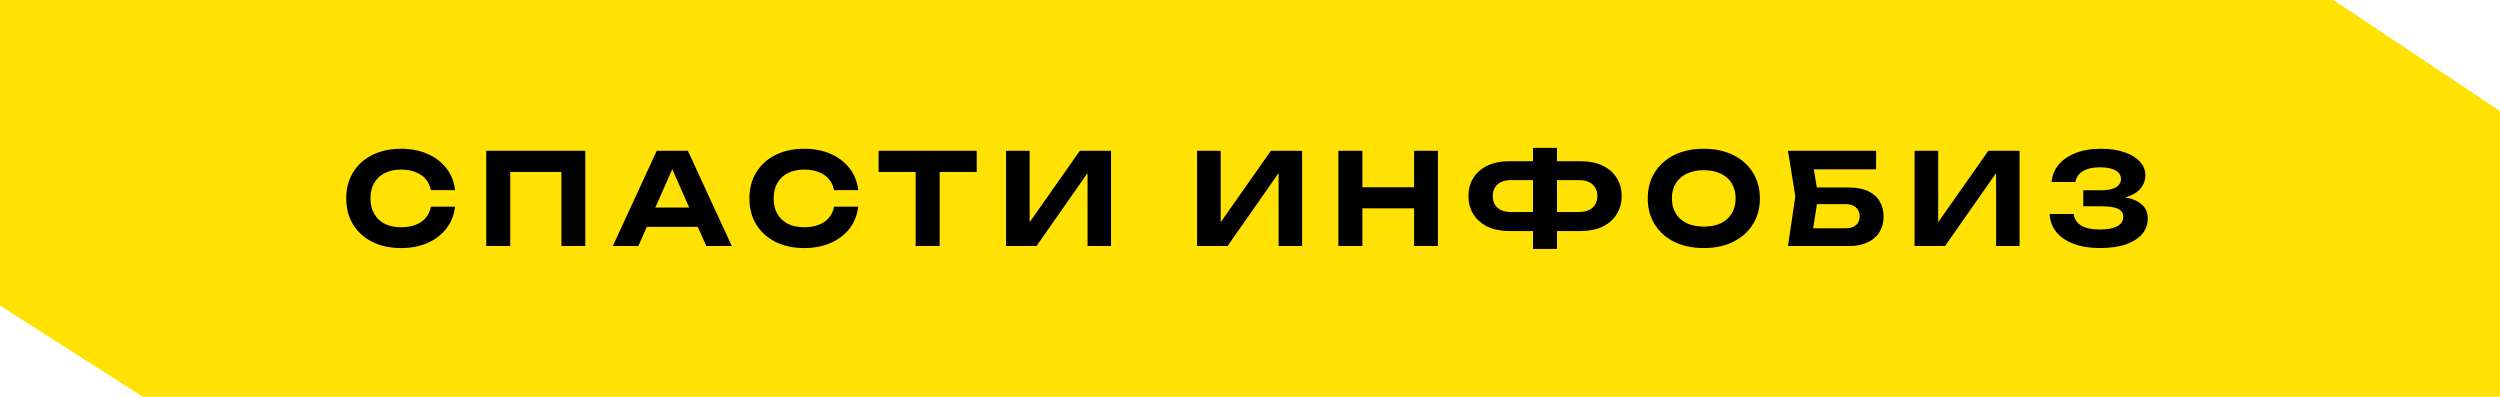
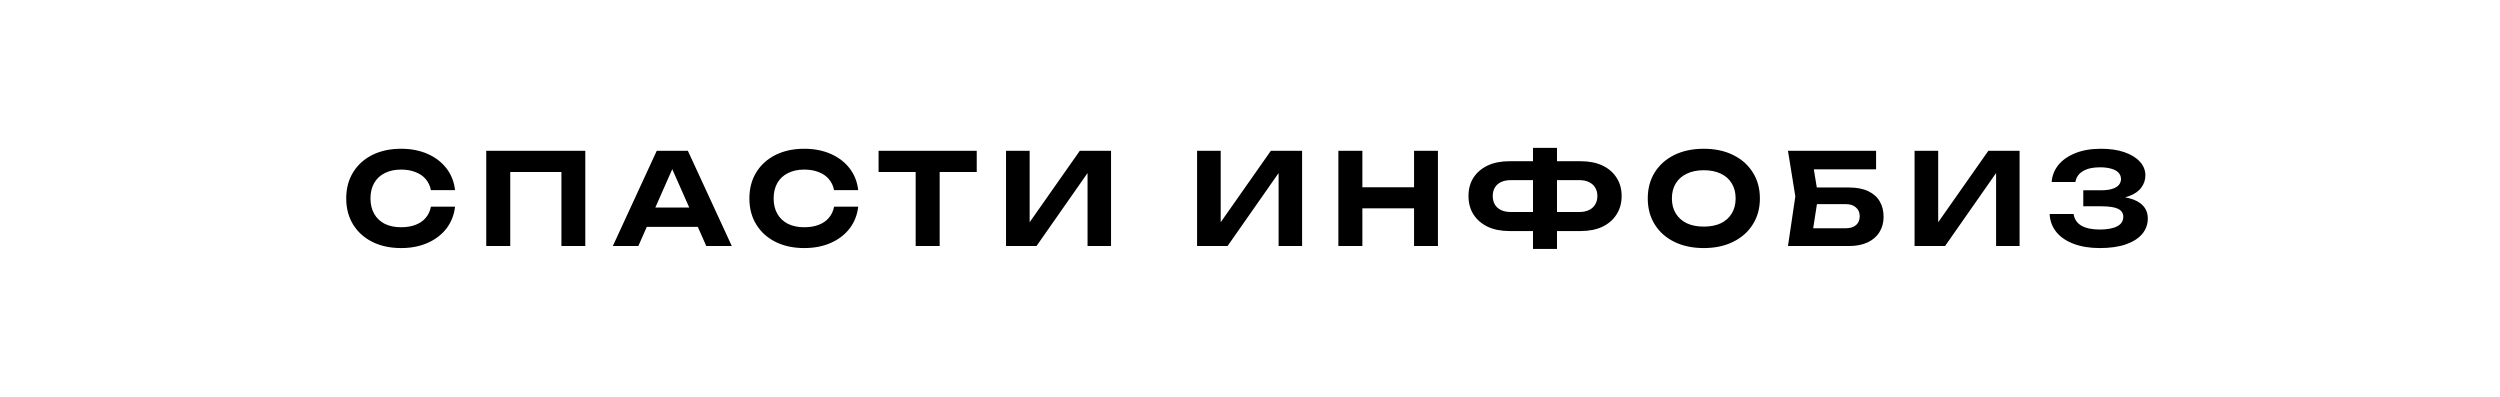
<svg xmlns="http://www.w3.org/2000/svg" width="315" height="50" viewBox="0 0 315 50" fill="none">
-   <path d="M0 0L294 0L315 14V50H18L0 38.5V0Z" fill="#FFE201" />
-   <path d="M57.336 26.04C57.219 27.075 56.861 27.987 56.264 28.776C55.667 29.555 54.877 30.163 53.896 30.6C52.915 31.037 51.795 31.256 50.536 31.256C49.16 31.256 47.949 30.995 46.904 30.472C45.869 29.949 45.064 29.219 44.488 28.28C43.912 27.341 43.624 26.248 43.624 25C43.624 23.752 43.912 22.659 44.488 21.72C45.064 20.781 45.869 20.051 46.904 19.528C47.949 19.005 49.16 18.744 50.536 18.744C51.795 18.744 52.915 18.963 53.896 19.4C54.877 19.837 55.667 20.445 56.264 21.224C56.861 22.003 57.219 22.915 57.336 23.96H54.296C54.189 23.416 53.971 22.952 53.64 22.568C53.32 22.184 52.893 21.891 52.36 21.688C51.837 21.475 51.229 21.368 50.536 21.368C49.736 21.368 49.048 21.517 48.472 21.816C47.896 22.104 47.453 22.52 47.144 23.064C46.835 23.608 46.68 24.253 46.68 25C46.68 25.747 46.835 26.392 47.144 26.936C47.453 27.48 47.896 27.901 48.472 28.2C49.048 28.488 49.736 28.632 50.536 28.632C51.229 28.632 51.837 28.531 52.36 28.328C52.893 28.125 53.32 27.832 53.64 27.448C53.971 27.064 54.189 26.595 54.296 26.04H57.336ZM73.747 19V31H70.739V20.312L72.115 21.672H62.931L64.291 20.312V31H61.267V19H73.747ZM80.496 28.584V26.152H88.784V28.584H80.496ZM86.671 19L92.207 31H88.992L84.24 20.264H85.168L80.431 31H77.216L82.751 19H86.671ZM108.134 26.04C108.017 27.075 107.659 27.987 107.062 28.776C106.465 29.555 105.675 30.163 104.694 30.6C103.713 31.037 102.593 31.256 101.334 31.256C99.958 31.256 98.748 30.995 97.702 30.472C96.668 29.949 95.862 29.219 95.286 28.28C94.71 27.341 94.422 26.248 94.422 25C94.422 23.752 94.71 22.659 95.286 21.72C95.862 20.781 96.668 20.051 97.702 19.528C98.748 19.005 99.958 18.744 101.334 18.744C102.593 18.744 103.713 18.963 104.694 19.4C105.675 19.837 106.465 20.445 107.062 21.224C107.659 22.003 108.017 22.915 108.134 23.96H105.094C104.987 23.416 104.769 22.952 104.438 22.568C104.118 22.184 103.691 21.891 103.158 21.688C102.635 21.475 102.027 21.368 101.334 21.368C100.534 21.368 99.846 21.517 99.27 21.816C98.694 22.104 98.251 22.52 97.942 23.064C97.633 23.608 97.478 24.253 97.478 25C97.478 25.747 97.633 26.392 97.942 26.936C98.251 27.48 98.694 27.901 99.27 28.2C99.846 28.488 100.534 28.632 101.334 28.632C102.027 28.632 102.635 28.531 103.158 28.328C103.691 28.125 104.118 27.832 104.438 27.448C104.769 27.064 104.987 26.595 105.094 26.04H108.134ZM115.373 20.328H118.397V31H115.373V20.328ZM110.701 19H123.069V21.672H110.701V19ZM126.759 31V19H129.735V29.432L128.855 29.256L136.055 19H139.991V31H137.031V20.392L137.895 20.568L130.599 31H126.759ZM150.832 31V19H153.808V29.432L152.928 29.256L160.128 19H164.064V31H161.104V20.392L161.968 20.568L154.672 31H150.832ZM168.635 19H171.659V31H168.635V19ZM178.171 19H181.179V31H178.171V19ZM170.315 23.592H179.451V26.248H170.315V23.592ZM194.982 29.112V26.712H198.982C199.462 26.712 199.867 26.632 200.198 26.472C200.539 26.312 200.8 26.083 200.982 25.784C201.174 25.475 201.27 25.112 201.27 24.696C201.27 24.28 201.174 23.923 200.982 23.624C200.8 23.325 200.539 23.096 200.198 22.936C199.867 22.776 199.462 22.696 198.982 22.696H194.998V20.312H199.142C200.219 20.312 201.142 20.493 201.91 20.856C202.678 21.219 203.27 21.731 203.686 22.392C204.112 23.043 204.326 23.811 204.326 24.696C204.326 25.581 204.112 26.355 203.686 27.016C203.27 27.677 202.678 28.195 201.91 28.568C201.142 28.931 200.219 29.112 199.142 29.112H194.982ZM190.198 29.112C189.142 29.112 188.224 28.931 187.446 28.568C186.678 28.195 186.08 27.677 185.654 27.016C185.238 26.355 185.03 25.581 185.03 24.696C185.03 23.811 185.238 23.043 185.654 22.392C186.08 21.731 186.678 21.219 187.446 20.856C188.224 20.493 189.142 20.312 190.198 20.312H194.342V22.696H190.358C189.888 22.696 189.483 22.776 189.142 22.936C188.8 23.096 188.539 23.325 188.358 23.624C188.176 23.923 188.086 24.28 188.086 24.696C188.086 25.112 188.176 25.475 188.358 25.784C188.539 26.083 188.8 26.312 189.142 26.472C189.483 26.632 189.888 26.712 190.358 26.712H194.358V29.112H190.198ZM193.158 31.368V18.632H196.182V31.368H193.158ZM214.674 31.256C213.266 31.256 212.028 30.995 210.962 30.472C209.906 29.949 209.084 29.219 208.498 28.28C207.911 27.341 207.618 26.248 207.618 25C207.618 23.752 207.911 22.659 208.498 21.72C209.084 20.781 209.906 20.051 210.962 19.528C212.028 19.005 213.266 18.744 214.674 18.744C216.082 18.744 217.314 19.005 218.37 19.528C219.436 20.051 220.263 20.781 220.85 21.72C221.447 22.659 221.746 23.752 221.746 25C221.746 26.248 221.447 27.341 220.85 28.28C220.263 29.219 219.436 29.949 218.37 30.472C217.314 30.995 216.082 31.256 214.674 31.256ZM214.674 28.552C215.506 28.552 216.22 28.413 216.818 28.136C217.415 27.848 217.874 27.437 218.194 26.904C218.524 26.371 218.69 25.736 218.69 25C218.69 24.264 218.524 23.629 218.194 23.096C217.874 22.563 217.415 22.157 216.818 21.88C216.22 21.592 215.506 21.448 214.674 21.448C213.852 21.448 213.143 21.592 212.546 21.88C211.948 22.157 211.484 22.563 211.154 23.096C210.823 23.629 210.658 24.264 210.658 25C210.658 25.736 210.823 26.371 211.154 26.904C211.484 27.437 211.948 27.848 212.546 28.136C213.143 28.413 213.852 28.552 214.674 28.552ZM227.588 23.624H232.964C233.945 23.624 234.756 23.779 235.396 24.088C236.046 24.397 236.532 24.829 236.852 25.384C237.172 25.928 237.332 26.573 237.332 27.32C237.332 28.056 237.156 28.701 236.804 29.256C236.462 29.811 235.961 30.243 235.3 30.552C234.649 30.851 233.87 31 232.964 31H225.284L226.212 24.744L225.284 19H236.388V21.336H227.156L228.308 19.912L229.092 24.696L228.244 30.168L227.092 28.76H232.58C233.124 28.76 233.55 28.627 233.86 28.36C234.169 28.093 234.324 27.72 234.324 27.24C234.324 26.771 234.164 26.403 233.844 26.136C233.534 25.859 233.113 25.72 232.58 25.72H227.588V23.624ZM241.236 31V19H244.212V29.432L243.332 29.256L250.532 19H254.468V31H251.508V20.392L252.372 20.568L245.076 31H241.236ZM264.574 31.256C263.326 31.256 262.233 31.08 261.294 30.728C260.355 30.376 259.625 29.88 259.102 29.24C258.579 28.589 258.297 27.832 258.254 26.968H261.278C261.363 27.597 261.683 28.083 262.238 28.424C262.793 28.755 263.571 28.92 264.574 28.92C265.513 28.92 266.238 28.787 266.75 28.52C267.273 28.253 267.534 27.853 267.534 27.32C267.534 26.861 267.315 26.525 266.878 26.312C266.441 26.099 265.731 25.992 264.75 25.992H262.494V23.976H264.702C265.289 23.976 265.769 23.917 266.142 23.8C266.515 23.683 266.793 23.517 266.974 23.304C267.155 23.08 267.246 22.835 267.246 22.568C267.246 22.248 267.139 21.976 266.926 21.752C266.713 21.528 266.409 21.363 266.014 21.256C265.619 21.139 265.145 21.08 264.59 21.08C263.683 21.08 262.963 21.245 262.43 21.576C261.907 21.896 261.598 22.349 261.502 22.936H258.51C258.563 22.157 258.835 21.453 259.326 20.824C259.827 20.195 260.531 19.693 261.438 19.32C262.345 18.936 263.443 18.744 264.734 18.744C265.865 18.744 266.846 18.888 267.678 19.176C268.51 19.464 269.155 19.859 269.614 20.36C270.083 20.861 270.318 21.443 270.318 22.104C270.318 22.648 270.153 23.149 269.822 23.608C269.502 24.067 268.995 24.429 268.302 24.696C267.619 24.963 266.734 25.091 265.646 25.08V24.76C266.681 24.707 267.566 24.781 268.302 24.984C269.049 25.176 269.619 25.485 270.014 25.912C270.419 26.339 270.622 26.883 270.622 27.544C270.622 28.269 270.387 28.915 269.918 29.48C269.449 30.035 268.761 30.472 267.854 30.792C266.958 31.101 265.865 31.256 264.574 31.256Z" fill="black" />
+   <path d="M57.336 26.04C57.219 27.075 56.861 27.987 56.264 28.776C55.667 29.555 54.877 30.163 53.896 30.6C52.915 31.037 51.795 31.256 50.536 31.256C49.16 31.256 47.949 30.995 46.904 30.472C45.869 29.949 45.064 29.219 44.488 28.28C43.912 27.341 43.624 26.248 43.624 25C43.624 23.752 43.912 22.659 44.488 21.72C45.064 20.781 45.869 20.051 46.904 19.528C47.949 19.005 49.16 18.744 50.536 18.744C51.795 18.744 52.915 18.963 53.896 19.4C54.877 19.837 55.667 20.445 56.264 21.224C56.861 22.003 57.219 22.915 57.336 23.96H54.296C54.189 23.416 53.971 22.952 53.64 22.568C53.32 22.184 52.893 21.891 52.36 21.688C51.837 21.475 51.229 21.368 50.536 21.368C49.736 21.368 49.048 21.517 48.472 21.816C47.896 22.104 47.453 22.52 47.144 23.064C46.835 23.608 46.68 24.253 46.68 25C46.68 25.747 46.835 26.392 47.144 26.936C47.453 27.48 47.896 27.901 48.472 28.2C49.048 28.488 49.736 28.632 50.536 28.632C51.229 28.632 51.837 28.531 52.36 28.328C52.893 28.125 53.32 27.832 53.64 27.448C53.971 27.064 54.189 26.595 54.296 26.04ZM73.747 19V31H70.739V20.312L72.115 21.672H62.931L64.291 20.312V31H61.267V19H73.747ZM80.496 28.584V26.152H88.784V28.584H80.496ZM86.671 19L92.207 31H88.992L84.24 20.264H85.168L80.431 31H77.216L82.751 19H86.671ZM108.134 26.04C108.017 27.075 107.659 27.987 107.062 28.776C106.465 29.555 105.675 30.163 104.694 30.6C103.713 31.037 102.593 31.256 101.334 31.256C99.958 31.256 98.748 30.995 97.702 30.472C96.668 29.949 95.862 29.219 95.286 28.28C94.71 27.341 94.422 26.248 94.422 25C94.422 23.752 94.71 22.659 95.286 21.72C95.862 20.781 96.668 20.051 97.702 19.528C98.748 19.005 99.958 18.744 101.334 18.744C102.593 18.744 103.713 18.963 104.694 19.4C105.675 19.837 106.465 20.445 107.062 21.224C107.659 22.003 108.017 22.915 108.134 23.96H105.094C104.987 23.416 104.769 22.952 104.438 22.568C104.118 22.184 103.691 21.891 103.158 21.688C102.635 21.475 102.027 21.368 101.334 21.368C100.534 21.368 99.846 21.517 99.27 21.816C98.694 22.104 98.251 22.52 97.942 23.064C97.633 23.608 97.478 24.253 97.478 25C97.478 25.747 97.633 26.392 97.942 26.936C98.251 27.48 98.694 27.901 99.27 28.2C99.846 28.488 100.534 28.632 101.334 28.632C102.027 28.632 102.635 28.531 103.158 28.328C103.691 28.125 104.118 27.832 104.438 27.448C104.769 27.064 104.987 26.595 105.094 26.04H108.134ZM115.373 20.328H118.397V31H115.373V20.328ZM110.701 19H123.069V21.672H110.701V19ZM126.759 31V19H129.735V29.432L128.855 29.256L136.055 19H139.991V31H137.031V20.392L137.895 20.568L130.599 31H126.759ZM150.832 31V19H153.808V29.432L152.928 29.256L160.128 19H164.064V31H161.104V20.392L161.968 20.568L154.672 31H150.832ZM168.635 19H171.659V31H168.635V19ZM178.171 19H181.179V31H178.171V19ZM170.315 23.592H179.451V26.248H170.315V23.592ZM194.982 29.112V26.712H198.982C199.462 26.712 199.867 26.632 200.198 26.472C200.539 26.312 200.8 26.083 200.982 25.784C201.174 25.475 201.27 25.112 201.27 24.696C201.27 24.28 201.174 23.923 200.982 23.624C200.8 23.325 200.539 23.096 200.198 22.936C199.867 22.776 199.462 22.696 198.982 22.696H194.998V20.312H199.142C200.219 20.312 201.142 20.493 201.91 20.856C202.678 21.219 203.27 21.731 203.686 22.392C204.112 23.043 204.326 23.811 204.326 24.696C204.326 25.581 204.112 26.355 203.686 27.016C203.27 27.677 202.678 28.195 201.91 28.568C201.142 28.931 200.219 29.112 199.142 29.112H194.982ZM190.198 29.112C189.142 29.112 188.224 28.931 187.446 28.568C186.678 28.195 186.08 27.677 185.654 27.016C185.238 26.355 185.03 25.581 185.03 24.696C185.03 23.811 185.238 23.043 185.654 22.392C186.08 21.731 186.678 21.219 187.446 20.856C188.224 20.493 189.142 20.312 190.198 20.312H194.342V22.696H190.358C189.888 22.696 189.483 22.776 189.142 22.936C188.8 23.096 188.539 23.325 188.358 23.624C188.176 23.923 188.086 24.28 188.086 24.696C188.086 25.112 188.176 25.475 188.358 25.784C188.539 26.083 188.8 26.312 189.142 26.472C189.483 26.632 189.888 26.712 190.358 26.712H194.358V29.112H190.198ZM193.158 31.368V18.632H196.182V31.368H193.158ZM214.674 31.256C213.266 31.256 212.028 30.995 210.962 30.472C209.906 29.949 209.084 29.219 208.498 28.28C207.911 27.341 207.618 26.248 207.618 25C207.618 23.752 207.911 22.659 208.498 21.72C209.084 20.781 209.906 20.051 210.962 19.528C212.028 19.005 213.266 18.744 214.674 18.744C216.082 18.744 217.314 19.005 218.37 19.528C219.436 20.051 220.263 20.781 220.85 21.72C221.447 22.659 221.746 23.752 221.746 25C221.746 26.248 221.447 27.341 220.85 28.28C220.263 29.219 219.436 29.949 218.37 30.472C217.314 30.995 216.082 31.256 214.674 31.256ZM214.674 28.552C215.506 28.552 216.22 28.413 216.818 28.136C217.415 27.848 217.874 27.437 218.194 26.904C218.524 26.371 218.69 25.736 218.69 25C218.69 24.264 218.524 23.629 218.194 23.096C217.874 22.563 217.415 22.157 216.818 21.88C216.22 21.592 215.506 21.448 214.674 21.448C213.852 21.448 213.143 21.592 212.546 21.88C211.948 22.157 211.484 22.563 211.154 23.096C210.823 23.629 210.658 24.264 210.658 25C210.658 25.736 210.823 26.371 211.154 26.904C211.484 27.437 211.948 27.848 212.546 28.136C213.143 28.413 213.852 28.552 214.674 28.552ZM227.588 23.624H232.964C233.945 23.624 234.756 23.779 235.396 24.088C236.046 24.397 236.532 24.829 236.852 25.384C237.172 25.928 237.332 26.573 237.332 27.32C237.332 28.056 237.156 28.701 236.804 29.256C236.462 29.811 235.961 30.243 235.3 30.552C234.649 30.851 233.87 31 232.964 31H225.284L226.212 24.744L225.284 19H236.388V21.336H227.156L228.308 19.912L229.092 24.696L228.244 30.168L227.092 28.76H232.58C233.124 28.76 233.55 28.627 233.86 28.36C234.169 28.093 234.324 27.72 234.324 27.24C234.324 26.771 234.164 26.403 233.844 26.136C233.534 25.859 233.113 25.72 232.58 25.72H227.588V23.624ZM241.236 31V19H244.212V29.432L243.332 29.256L250.532 19H254.468V31H251.508V20.392L252.372 20.568L245.076 31H241.236ZM264.574 31.256C263.326 31.256 262.233 31.08 261.294 30.728C260.355 30.376 259.625 29.88 259.102 29.24C258.579 28.589 258.297 27.832 258.254 26.968H261.278C261.363 27.597 261.683 28.083 262.238 28.424C262.793 28.755 263.571 28.92 264.574 28.92C265.513 28.92 266.238 28.787 266.75 28.52C267.273 28.253 267.534 27.853 267.534 27.32C267.534 26.861 267.315 26.525 266.878 26.312C266.441 26.099 265.731 25.992 264.75 25.992H262.494V23.976H264.702C265.289 23.976 265.769 23.917 266.142 23.8C266.515 23.683 266.793 23.517 266.974 23.304C267.155 23.08 267.246 22.835 267.246 22.568C267.246 22.248 267.139 21.976 266.926 21.752C266.713 21.528 266.409 21.363 266.014 21.256C265.619 21.139 265.145 21.08 264.59 21.08C263.683 21.08 262.963 21.245 262.43 21.576C261.907 21.896 261.598 22.349 261.502 22.936H258.51C258.563 22.157 258.835 21.453 259.326 20.824C259.827 20.195 260.531 19.693 261.438 19.32C262.345 18.936 263.443 18.744 264.734 18.744C265.865 18.744 266.846 18.888 267.678 19.176C268.51 19.464 269.155 19.859 269.614 20.36C270.083 20.861 270.318 21.443 270.318 22.104C270.318 22.648 270.153 23.149 269.822 23.608C269.502 24.067 268.995 24.429 268.302 24.696C267.619 24.963 266.734 25.091 265.646 25.08V24.76C266.681 24.707 267.566 24.781 268.302 24.984C269.049 25.176 269.619 25.485 270.014 25.912C270.419 26.339 270.622 26.883 270.622 27.544C270.622 28.269 270.387 28.915 269.918 29.48C269.449 30.035 268.761 30.472 267.854 30.792C266.958 31.101 265.865 31.256 264.574 31.256Z" fill="black" />
</svg>